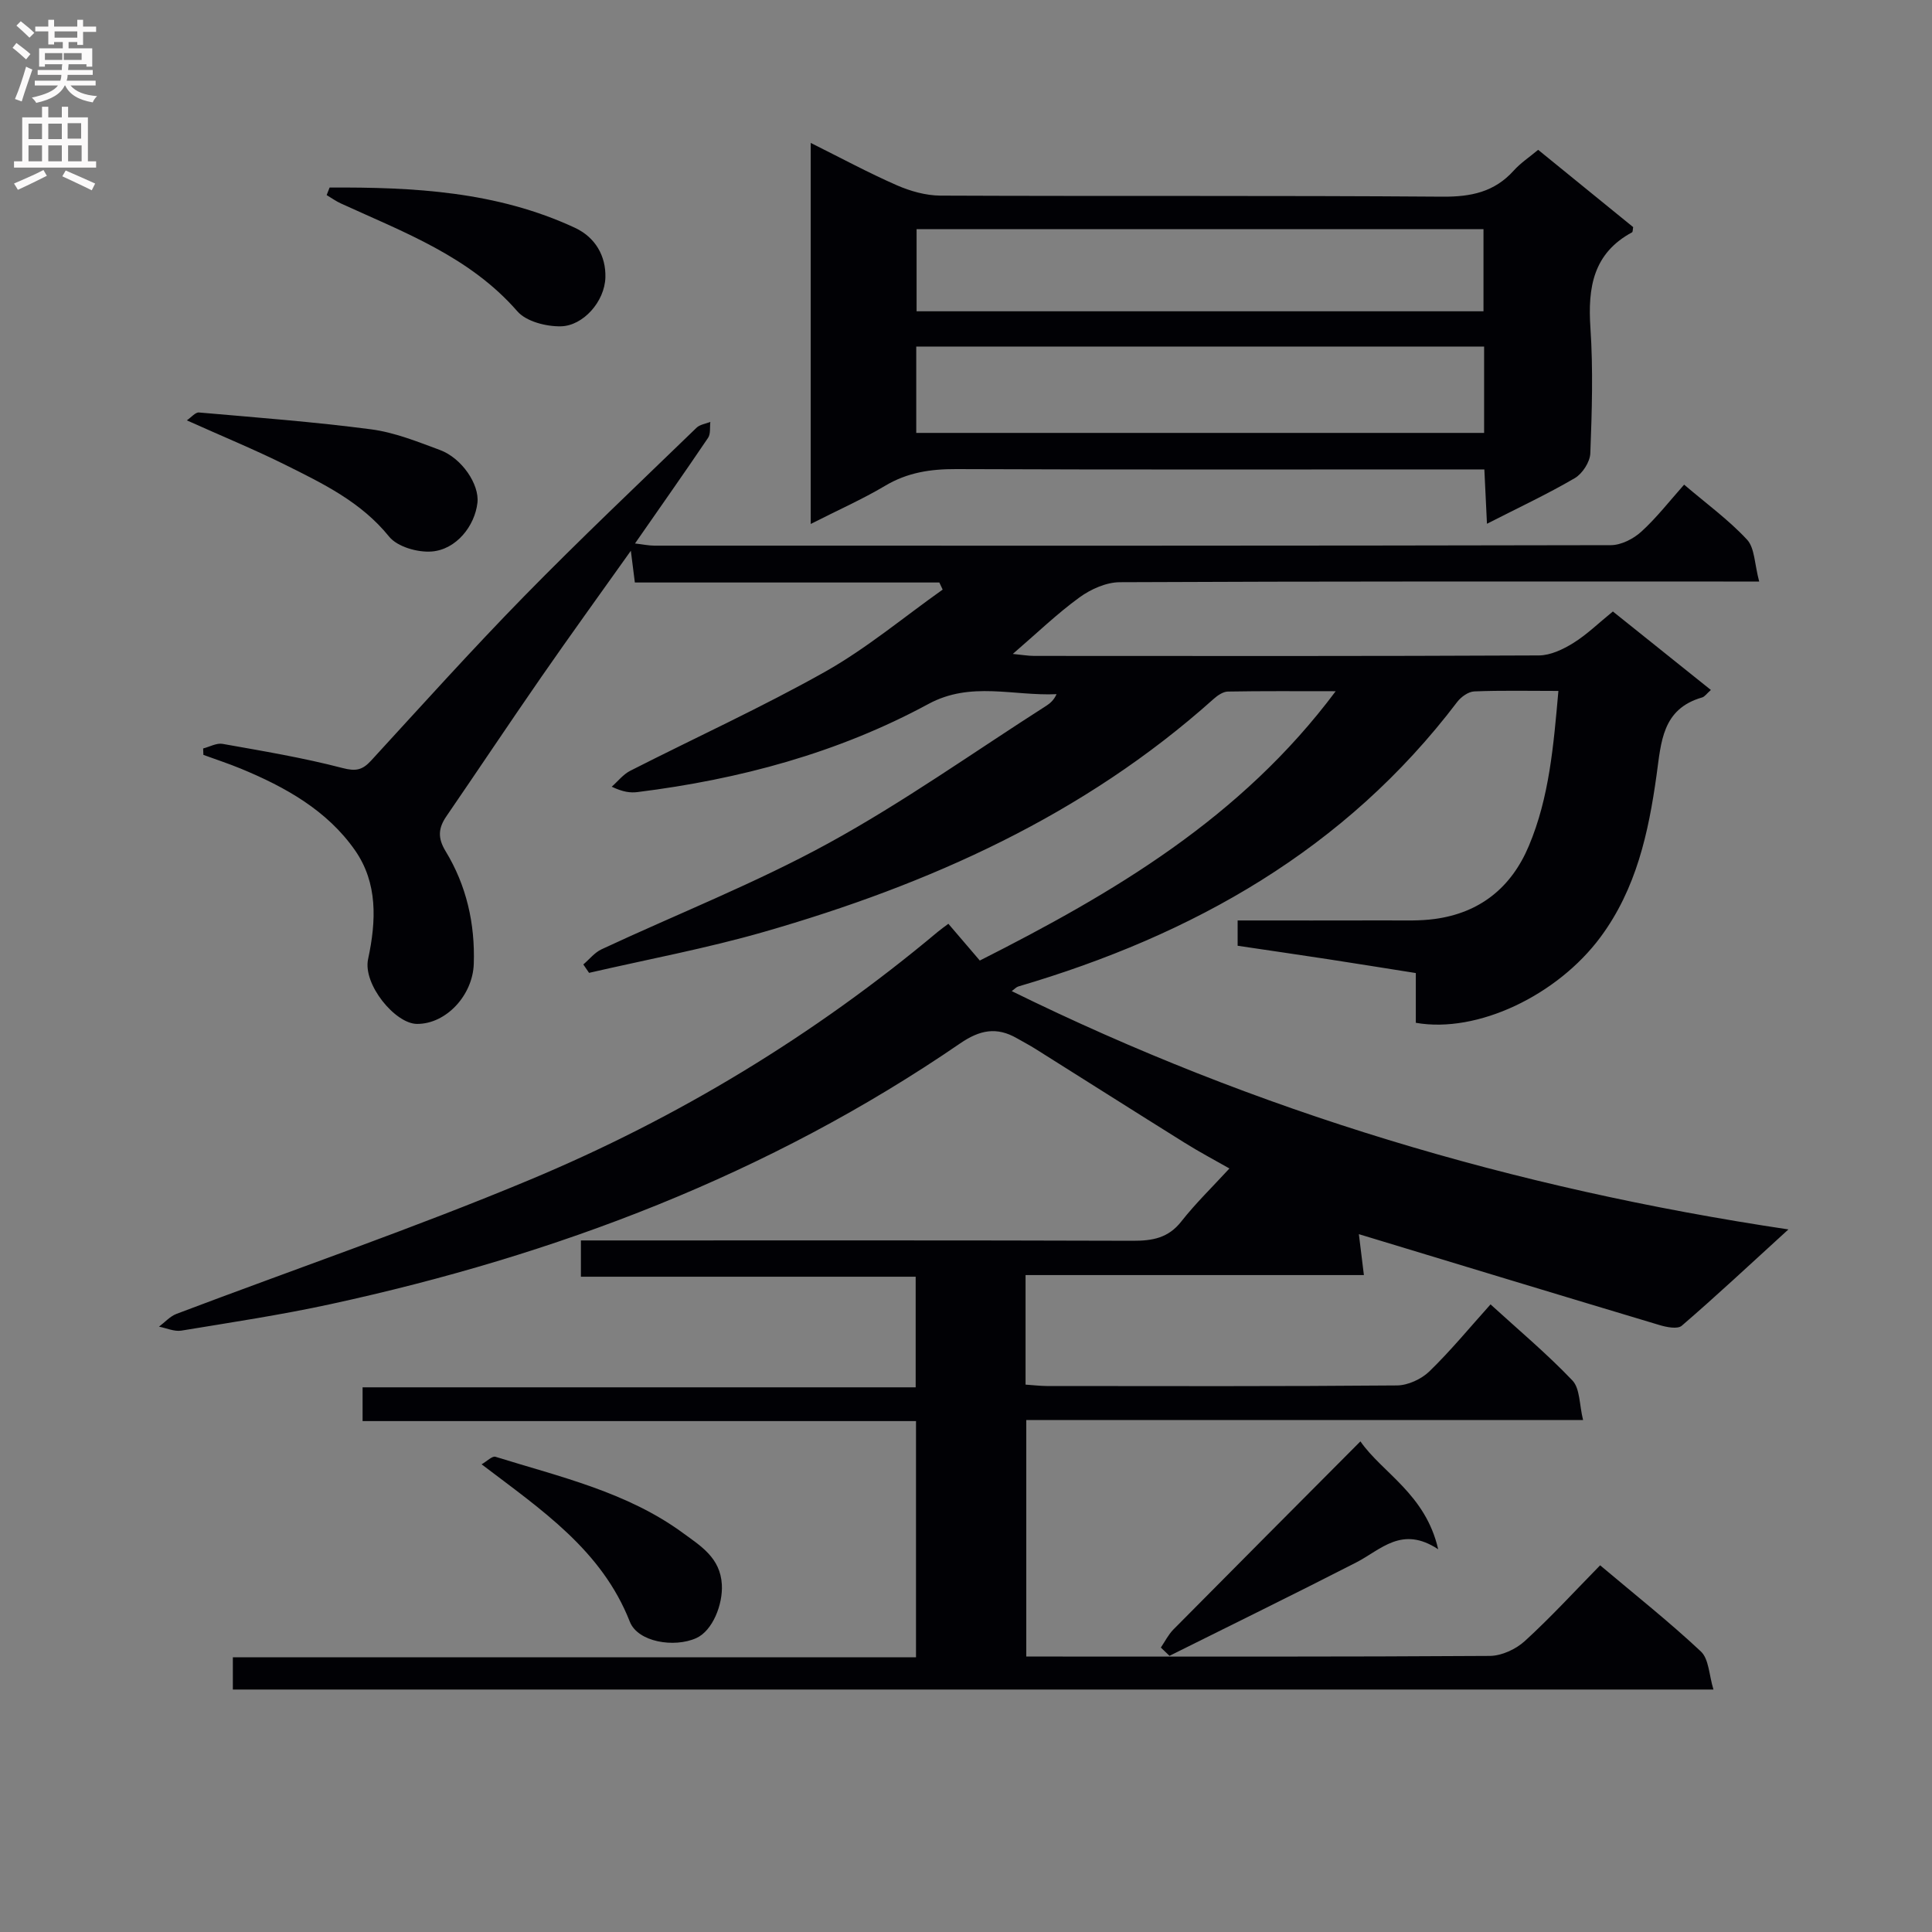
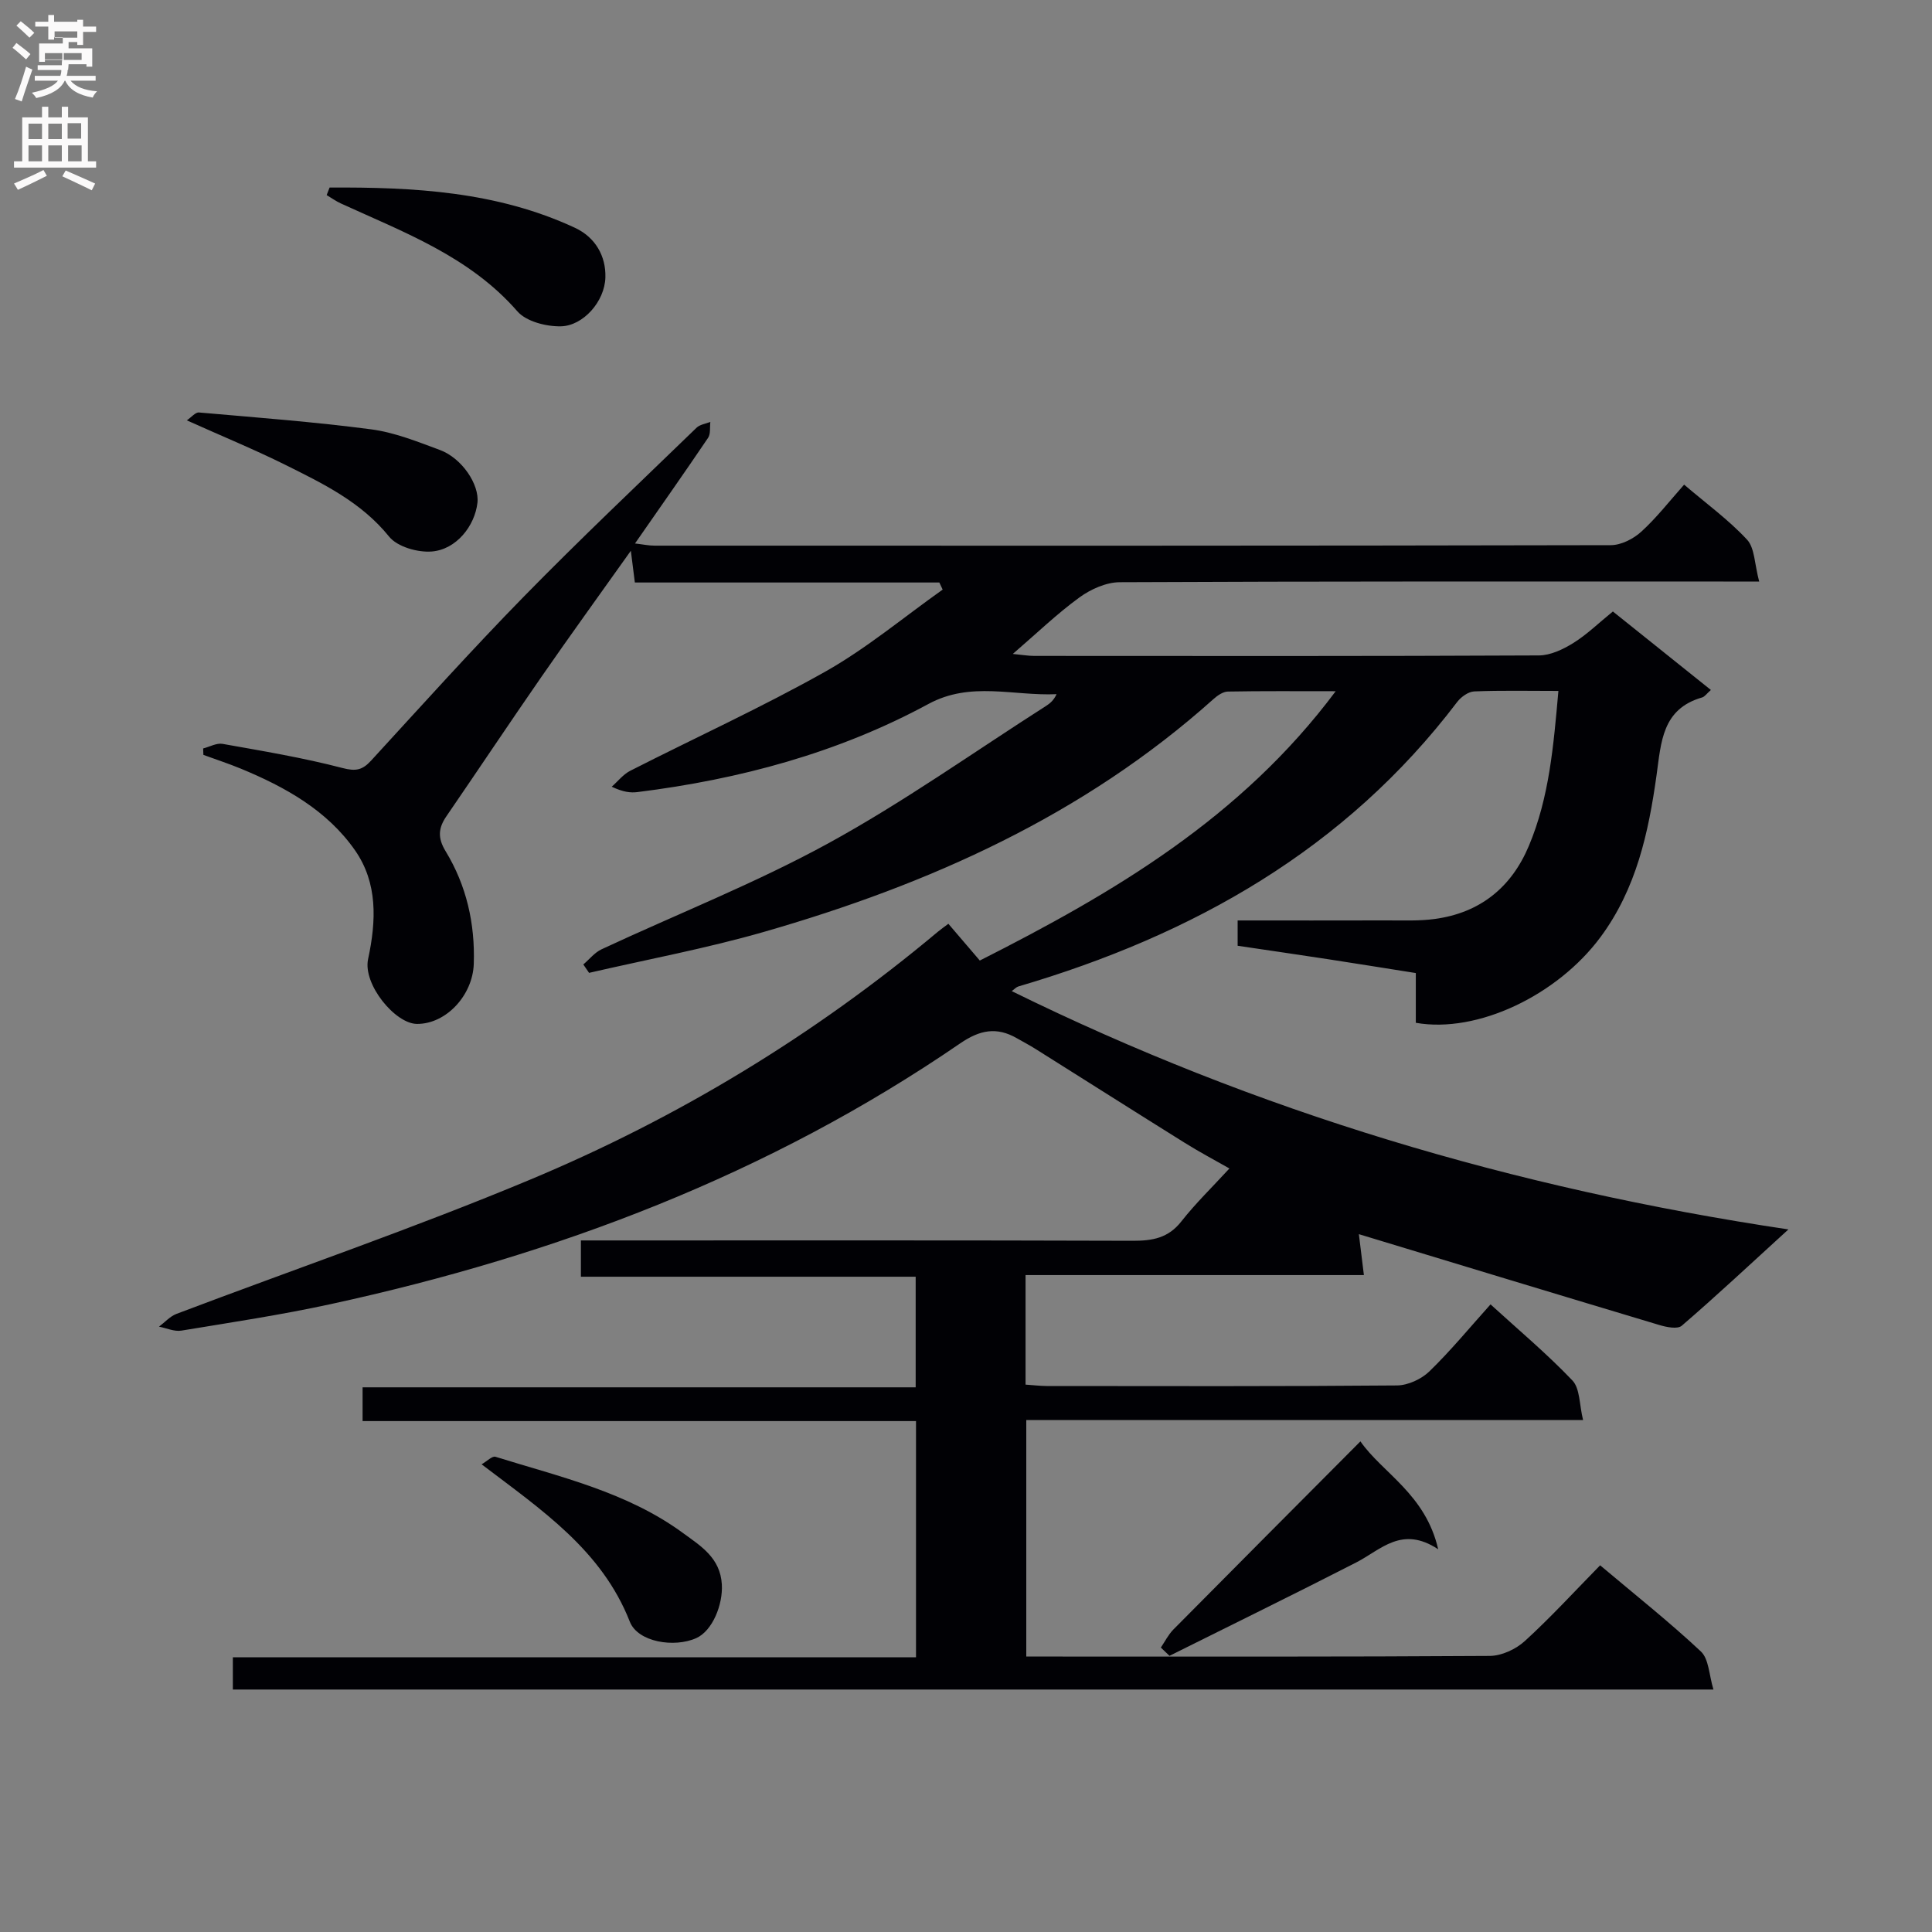
<svg xmlns="http://www.w3.org/2000/svg" enable-background="new 0 0 400 400" viewBox="0 0 400 400">
  <rect x="0" y="0" width="400" height="400" fill="#808080" stroke="none" />
  <g fill="#010105">
    <path d="m354.75 349.8c-102.87 0-204.6 0-306.54 0 0-2.21 0-4.16 0-6.68h141.44c0-16.48 0-32.38 0-48.9-38.23 0-76.29 0-114.58 0 0-2.55 0-4.5 0-6.99h114.51c0-7.78 0-15.03 0-22.9-22.89 0-45.93 0-69.31 0 0-2.66 0-4.72 0-7.51h5.77c36.16 0 72.33-.05 108.49.07 4.06.01 7.34-.55 10.04-3.99 2.97-3.78 6.45-7.15 9.97-10.98-2.85-1.63-6.18-3.38-9.35-5.37-10.29-6.42-20.53-12.93-30.8-19.38-1.25-.79-2.57-1.47-3.85-2.21-4.18-2.4-7.65-1.75-11.76 1.07-39.62 27.17-83.66 43.84-130.34 53.98-10.21 2.22-20.57 3.78-30.89 5.48-1.46.24-3.08-.52-4.63-.82 1.2-.9 2.28-2.14 3.63-2.65 24.35-9.23 49.03-17.69 73.05-27.72 30.69-12.81 58.98-29.95 84.55-51.37.63-.53 1.31-1 2.2-1.67 2.19 2.56 4.3 5.02 6.51 7.61 27.71-14.02 54.05-29.47 73.68-55.76-8.17 0-15.25-.06-22.33.07-1.01.02-2.17.83-2.99 1.57-26.88 24.07-58.87 38.36-93.07 48.19-11.89 3.42-24.11 5.69-36.19 8.48-.4-.58-.79-1.16-1.19-1.74 1.25-1.06 2.34-2.47 3.78-3.14 15.66-7.31 31.84-13.67 46.96-21.95 15.56-8.52 30.11-18.88 45.09-28.45.83-.53 1.59-1.19 2.15-2.42-8.96.41-17.76-2.72-26.53 2.03-18.77 10.16-39.1 15.6-60.22 18.24-1.46.18-2.96.02-5.35-1.11 1.27-1.11 2.37-2.55 3.82-3.29 13.47-6.86 27.26-13.14 40.42-20.55 8.56-4.83 16.22-11.26 24.28-16.97-.23-.49-.46-.98-.69-1.47-20.91 0-41.82 0-63.04 0-.27-2.16-.49-3.86-.83-6.57-6.51 9.16-12.6 17.57-18.51 26.1-6.63 9.57-13.09 19.26-19.67 28.86-1.67 2.43-1.86 4.47-.18 7.23 4.33 7.11 6.12 14.99 5.84 23.35-.22 6.52-5.75 12.46-11.76 12.42-4.51-.02-11.24-8.21-10.12-13.42 1.71-7.96 2-15.76-2.7-22.51-5.77-8.28-14.45-13.12-23.65-16.92-2.54-1.05-5.16-1.9-7.75-2.85-.02-.44-.03-.89-.05-1.33 1.34-.34 2.78-1.17 4.02-.95 8.31 1.48 16.67 2.87 24.83 5 2.77.72 4.11.43 5.91-1.52 10.47-11.41 20.83-22.93 31.66-34 11.65-11.9 23.76-23.34 35.73-34.93.69-.67 1.89-.82 2.86-1.21-.14 1.11.09 2.47-.47 3.3-4.84 7.16-9.82 14.23-15.13 21.87 1.65.19 2.84.45 4.03.45 66 .02 131.99.04 197.99-.1 2.14 0 4.69-1.3 6.32-2.79 3.16-2.87 5.81-6.3 8.87-9.74 4.6 3.93 9.21 7.28 13.02 11.38 1.61 1.73 1.54 5.03 2.52 8.68-3.21 0-5.3 0-7.38 0-41.66 0-83.33-.06-124.99.14-2.82.01-6.01 1.44-8.35 3.14-4.65 3.38-8.83 7.42-13.81 11.71 1.97.19 3.2.41 4.43.41 34.83.02 69.66.07 104.49-.1 2.4-.01 5.02-1.26 7.14-2.58 2.8-1.74 5.21-4.11 8.18-6.52 6.68 5.35 13.35 10.69 20.29 16.25-.88.77-1.28 1.4-1.82 1.55-8.3 2.39-8.47 9.24-9.43 16.1-1.66 11.88-4.19 23.53-11.62 33.54-8.92 12.02-25.46 19.97-38.22 17.72 0-3.21 0-6.5 0-10.3-6.26-.99-12.26-1.96-18.26-2.88-6.08-.93-12.16-1.81-18.63-2.77 0-1.5 0-3.03 0-5.24 10.31 0 20.59.02 30.86-.01 3.33-.01 6.69.15 9.97-.3 9.33-1.27 15.83-6.49 19.46-15.12 4.24-10.06 5.11-20.75 6.12-32.09-6.2 0-11.82-.13-17.42.1-1.22.05-2.73 1.13-3.53 2.18-23.21 30.58-54.74 48.28-90.87 58.91-.43.13-.77.53-1.36.96 50.6 24.89 103.76 40.81 160.8 49.34-8.16 7.44-14.99 13.84-22.08 19.94-.88.76-3.19.29-4.67-.16-20.96-6.28-41.9-12.65-62.18-18.8.21 1.75.59 4.79 1.04 8.47-23.67 0-46.73 0-70.05 0v22.68c1.53.1 2.97.28 4.41.29 24.17.02 48.33.09 72.49-.12 2.28-.02 5.06-1.31 6.72-2.92 4.4-4.27 8.32-9.04 12.65-13.86 5.81 5.3 11.69 10.23 16.95 15.75 1.59 1.67 1.42 5.02 2.21 8.2-38.99 0-76.92 0-115.28 0v48.96h4.48c30.5 0 60.99.07 91.49-.13 2.46-.02 5.4-1.39 7.25-3.08 5.39-4.92 10.34-10.33 15.59-15.68 7.27 6.13 14.32 11.71 20.86 17.84 1.67 1.57 1.68 4.87 2.6 7.88z" />
-     <path d="m167.85 108.48c0-26.59 0-52.35 0-78.89 6.27 3.12 11.95 6.19 17.84 8.77 2.79 1.22 5.99 2.12 9.01 2.14 34.66.15 69.32-.04 103.98.22 5.88.04 10.72-.96 14.72-5.4 1.43-1.59 3.28-2.81 5.06-4.3 6.62 5.38 13.18 10.72 19.67 16-.1.52-.06.99-.23 1.08-8.06 4.35-9.18 11.43-8.62 19.77.58 8.63.31 17.33-.02 25.98-.07 1.79-1.63 4.21-3.21 5.14-5.7 3.33-11.7 6.13-18.19 9.45-.2-4.1-.36-7.49-.54-11.25-2.43 0-4.4 0-6.37 0-34.33 0-68.66.07-102.98-.07-5.29-.02-10.09.69-14.72 3.46-4.68 2.78-9.7 5-15.4 7.9zm21.85-18.85h117.57c0-6.11 0-11.86 0-17.88-39.31 0-78.3 0-117.57 0zm.07-25.18h117.37c0-5.93 0-11.46 0-17-39.33 0-78.21 0-117.37 0z" />
    <path d="m240.34 341.11c.85-1.25 1.54-2.66 2.58-3.72 12.74-12.87 25.53-25.7 38.74-38.97 4.52 6.52 13.49 10.91 16.1 22.34-7.53-4.98-11.85.1-16.95 2.72-12.83 6.57-25.78 12.91-38.68 19.34-.59-.58-1.19-1.15-1.79-1.71z" />
    <path d="m38.68 87.03c.94-.64 1.78-1.7 2.52-1.63 11.9 1.04 23.82 1.94 35.65 3.49 4.85.64 9.58 2.55 14.22 4.27 4.58 1.7 8.2 7.15 7.78 10.92-.54 4.81-4.37 9.68-9.43 10.1-2.92.24-7.15-.96-8.86-3.08-5.8-7.18-13.68-10.97-21.53-14.88-6.34-3.15-12.92-5.85-20.35-9.19z" />
    <path d="m68.24 38.83c17.38-.1 34.61.8 50.79 8.33 4.26 1.98 6.43 5.88 6.31 10.26-.13 5.02-4.62 10.05-9.22 10.14-3.04.06-7.17-.99-9.01-3.11-9.9-11.35-23.48-16.35-36.54-22.33-1.03-.47-1.96-1.15-2.94-1.73.2-.52.41-1.04.61-1.56z" />
    <path d="m99.71 303.17c1.11-.63 2.2-1.77 2.87-1.56 13.4 4.17 27.27 7.3 38.86 15.81 3.63 2.66 7.69 5.09 8.01 10.63.24 4.11-1.9 9.57-5.29 11.1-4.58 2.06-12.11.82-13.76-3.39-5.82-14.83-18.27-23.14-30.69-32.59z" />
  </g>
-   <path d="m2.6 9.9.8-1c.9.7 1.9 1.4 2.9 2.3l-.9 1.1c-1.1-1-2-1.8-2.8-2.4zm.5 10.6c.9-2.1 1.6-4.3 2.3-6.7.4.2.8.4 1.3.6-.7 2.1-1.5 4.3-2.2 6.6zm.3-15.2.9-.9c1 .8 2 1.6 2.8 2.4l-1 1c-.9-.9-1.8-1.7-2.7-2.5zm12.6-1.2h1.2v1.4h2.7v1.1h-2.7v2.7h-1.2v-.6h-1.8v1.3h4.9v3.8h-1.2v-.5h-3.7c0 .4-.1.9-.1 1.2h5.1v1h-5.2c0 .5-.1.9-.2 1.2h6v1h-5.2c1.1 1.3 2.9 2 5.5 2.2-.4.4-.7.8-.9 1.3-2.9-.5-4.8-1.6-5.7-3.5h-.1c-.8 1.7-2.7 2.9-5.9 3.6-.2-.4-.6-.8-.9-1.1 2.8-.6 4.6-1.4 5.4-2.5h-4.8v-1h5.3c.1-.3.2-.7.2-1.2h-4.9v-1h5c0-.4 0-.8.1-1.2h-3.6v.5h-1.2v-3.8h4.9v-1.3h-1.8v.5h-1.2v-2.7h-2.7v-1h2.7v-1.4h1.2v1.4h4.8zm-6.7 8.3h3.6c0-.4 0-.9 0-1.4h-3.6zm1.9-4.6h4.8v-1.3h-4.7v1.3zm6.7 3.2h-4.7v1.4h3.7v-1.4z" fill="#fbfafa" />
+   <path d="m2.6 9.9.8-1c.9.7 1.9 1.4 2.9 2.3l-.9 1.1c-1.1-1-2-1.8-2.8-2.4zm.5 10.6c.9-2.1 1.6-4.3 2.3-6.7.4.2.8.4 1.3.6-.7 2.1-1.5 4.3-2.2 6.6zm.3-15.2.9-.9c1 .8 2 1.6 2.8 2.4l-1 1c-.9-.9-1.8-1.7-2.7-2.5zm12.6-1.2h1.2v1.4h2.7v1.1h-2.7v2.7h-1.2v-.6h-1.8v1.3h4.9v3.8h-1.2v-.5h-3.7c0 .4-.1.9-.1 1.2h5.1h-5.2c0 .5-.1.9-.2 1.2h6v1h-5.2c1.1 1.3 2.9 2 5.5 2.2-.4.4-.7.8-.9 1.3-2.9-.5-4.8-1.6-5.7-3.5h-.1c-.8 1.7-2.7 2.9-5.9 3.6-.2-.4-.6-.8-.9-1.1 2.8-.6 4.6-1.4 5.4-2.5h-4.8v-1h5.3c.1-.3.2-.7.2-1.2h-4.9v-1h5c0-.4 0-.8.1-1.2h-3.6v.5h-1.2v-3.8h4.9v-1.3h-1.8v.5h-1.2v-2.7h-2.7v-1h2.7v-1.4h1.2v1.4h4.8zm-6.7 8.3h3.6c0-.4 0-.9 0-1.4h-3.6zm1.9-4.6h4.8v-1.3h-4.7v1.3zm6.7 3.2h-4.7v1.4h3.7v-1.4z" fill="#fbfafa" />
  <path d="m8.7 22.1h1.3v2.2h2.8v-2.2h1.3v2.2h4.1v9.1h1.7v1.3h-17v-1.3h1.7v-9.1h4.1zm.3 13.1.7 1.2c-1.8.9-3.8 1.9-6 2.9-.2-.4-.5-.8-.8-1.3 2.3-1 4.4-1.9 6.1-2.8zm-3.1-6.4h2.8v-3.2h-2.8zm0 4.6h2.8v-3.3h-2.8zm4.1-4.6h2.8v-3.2h-2.8zm0 4.6h2.8v-3.3h-2.8zm3.6 1.9c2.1.9 4.1 1.8 6.1 2.7l-.7 1.4c-2.2-1.1-4.2-2-6.1-2.9zm3.2-9.8h-2.8v3.2h2.8v-3.1zm-2.7 7.9h2.8v-3.3h-2.8z" fill="#fbfafa" />
</svg>